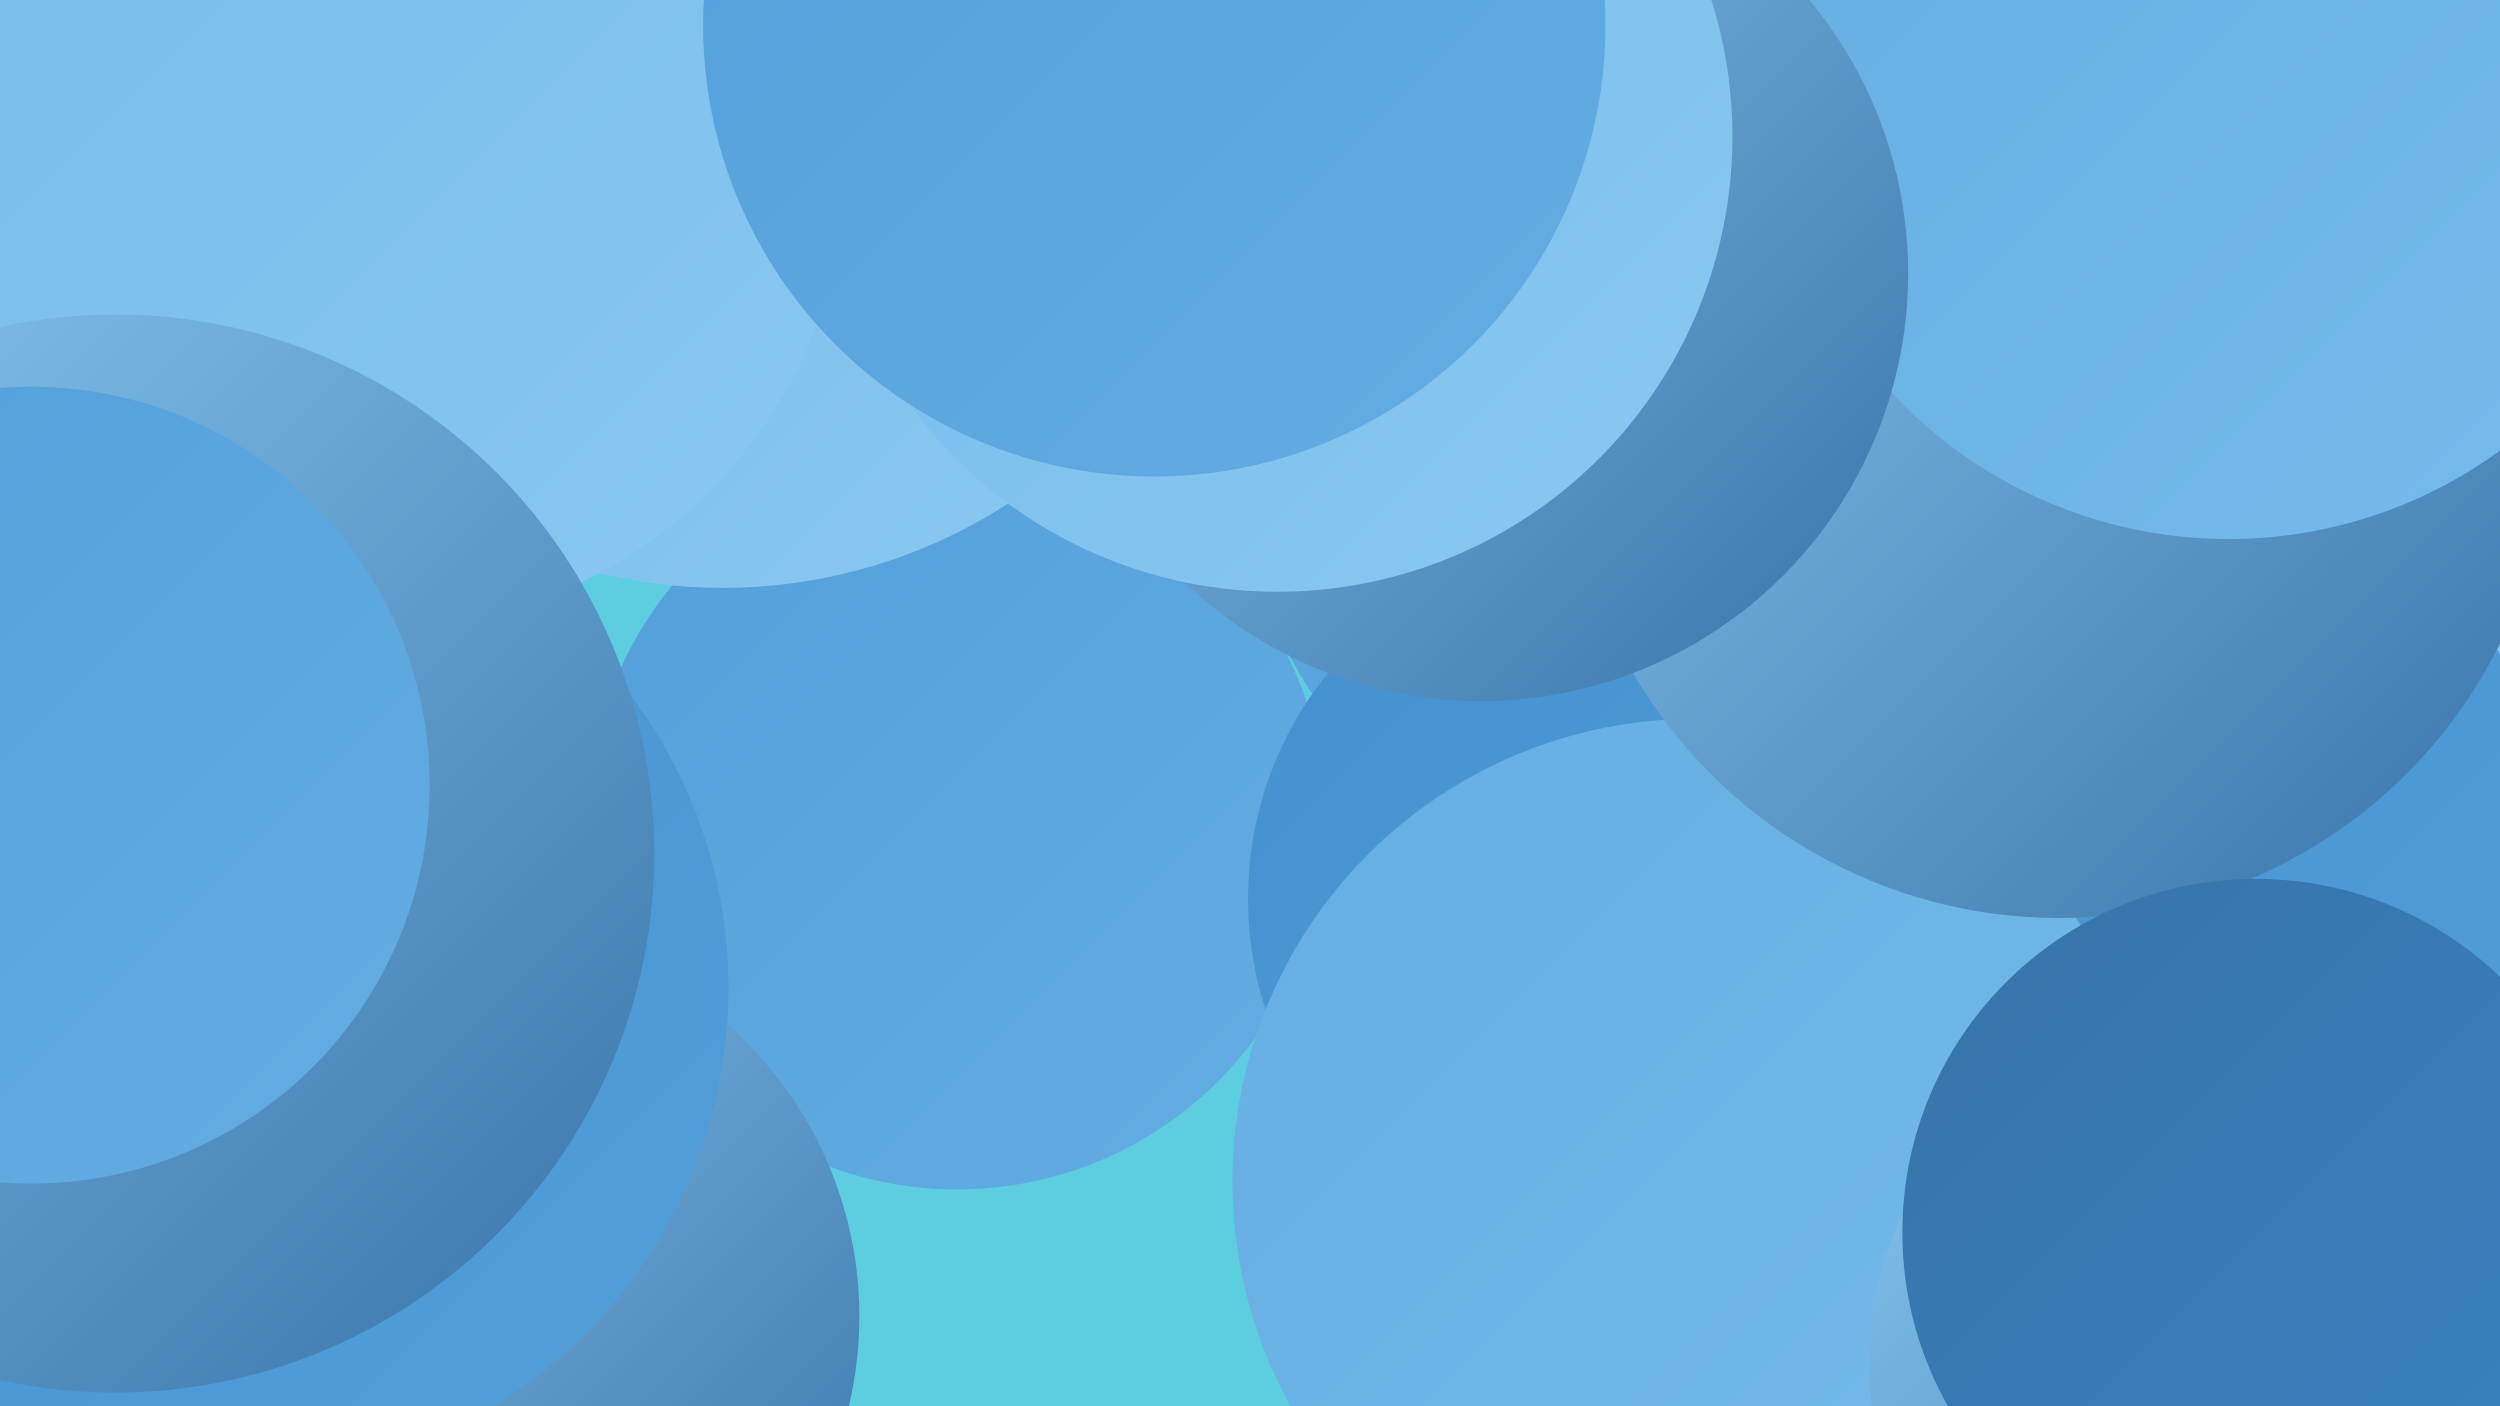
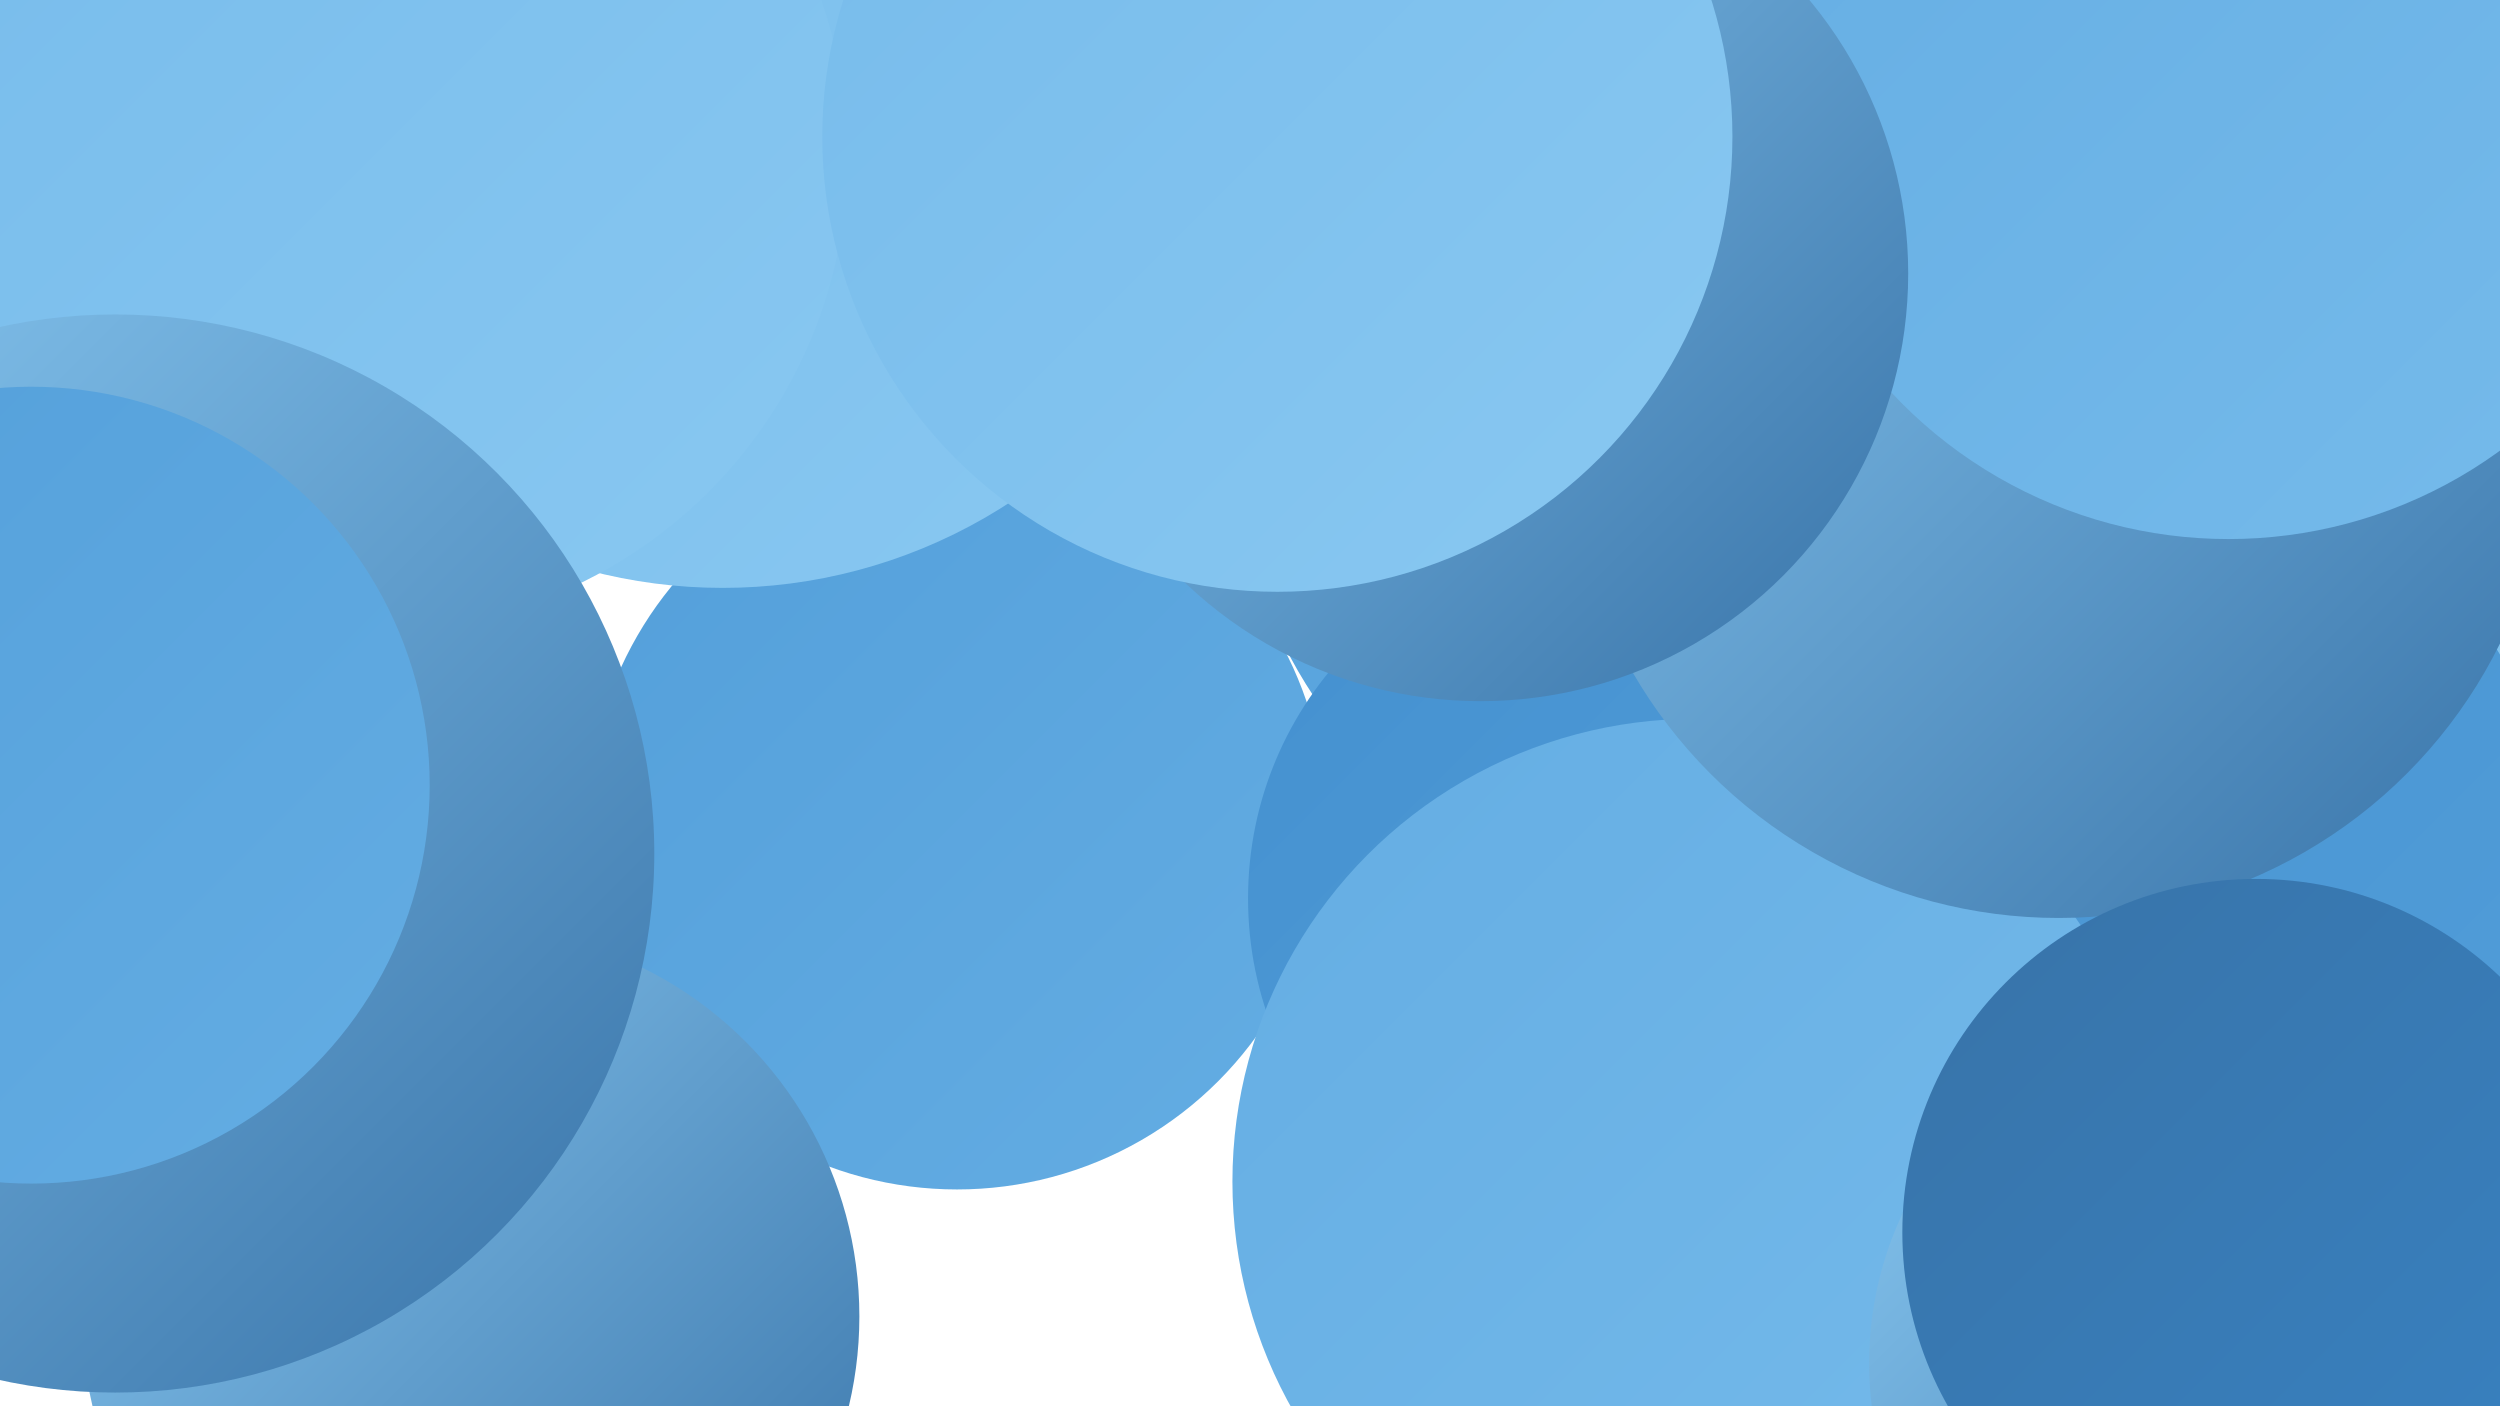
<svg xmlns="http://www.w3.org/2000/svg" width="1280" height="720">
  <defs>
    <linearGradient id="grad0" x1="0%" y1="0%" x2="100%" y2="100%">
      <stop offset="0%" style="stop-color:#3873a8;stop-opacity:1" />
      <stop offset="100%" style="stop-color:#3882c2;stop-opacity:1" />
    </linearGradient>
    <linearGradient id="grad1" x1="0%" y1="0%" x2="100%" y2="100%">
      <stop offset="0%" style="stop-color:#3882c2;stop-opacity:1" />
      <stop offset="100%" style="stop-color:#4490cf;stop-opacity:1" />
    </linearGradient>
    <linearGradient id="grad2" x1="0%" y1="0%" x2="100%" y2="100%">
      <stop offset="0%" style="stop-color:#4490cf;stop-opacity:1" />
      <stop offset="100%" style="stop-color:#539fda;stop-opacity:1" />
    </linearGradient>
    <linearGradient id="grad3" x1="0%" y1="0%" x2="100%" y2="100%">
      <stop offset="0%" style="stop-color:#539fda;stop-opacity:1" />
      <stop offset="100%" style="stop-color:#64ade3;stop-opacity:1" />
    </linearGradient>
    <linearGradient id="grad4" x1="0%" y1="0%" x2="100%" y2="100%">
      <stop offset="0%" style="stop-color:#64ade3;stop-opacity:1" />
      <stop offset="100%" style="stop-color:#76bbeb;stop-opacity:1" />
    </linearGradient>
    <linearGradient id="grad5" x1="0%" y1="0%" x2="100%" y2="100%">
      <stop offset="0%" style="stop-color:#76bbeb;stop-opacity:1" />
      <stop offset="100%" style="stop-color:#89c8f1;stop-opacity:1" />
    </linearGradient>
    <linearGradient id="grad6" x1="0%" y1="0%" x2="100%" y2="100%">
      <stop offset="0%" style="stop-color:#89c8f1;stop-opacity:1" />
      <stop offset="100%" style="stop-color:#3873a8;stop-opacity:1" />
    </linearGradient>
  </defs>
-   <rect width="1280" height="720" fill="#5ccedf" />
  <circle cx="875" cy="222" r="243" fill="url(#grad3)" />
  <circle cx="490" cy="420" r="189" fill="url(#grad3)" />
  <circle cx="1275" cy="310" r="235" fill="url(#grad5)" />
  <circle cx="1056" cy="471" r="262" fill="url(#grad2)" />
  <circle cx="370" cy="32" r="269" fill="url(#grad5)" />
  <circle cx="822" cy="460" r="183" fill="url(#grad2)" />
  <circle cx="801" cy="19" r="281" fill="url(#grad1)" />
  <circle cx="241" cy="674" r="199" fill="url(#grad6)" />
  <circle cx="868" cy="605" r="237" fill="url(#grad4)" />
  <circle cx="1054" cy="218" r="252" fill="url(#grad6)" />
  <circle cx="1141" cy="40" r="236" fill="url(#grad4)" />
  <circle cx="191" cy="80" r="243" fill="url(#grad5)" />
  <circle cx="1137" cy="698" r="180" fill="url(#grad6)" />
-   <circle cx="123" cy="506" r="250" fill="url(#grad2)" />
  <circle cx="758" cy="140" r="219" fill="url(#grad6)" />
  <circle cx="1155" cy="631" r="181" fill="url(#grad0)" />
  <circle cx="654" cy="70" r="233" fill="url(#grad5)" />
  <circle cx="59" cy="437" r="276" fill="url(#grad6)" />
-   <circle cx="591" cy="13" r="231" fill="url(#grad3)" />
  <circle cx="16" cy="402" r="204" fill="url(#grad3)" />
</svg>